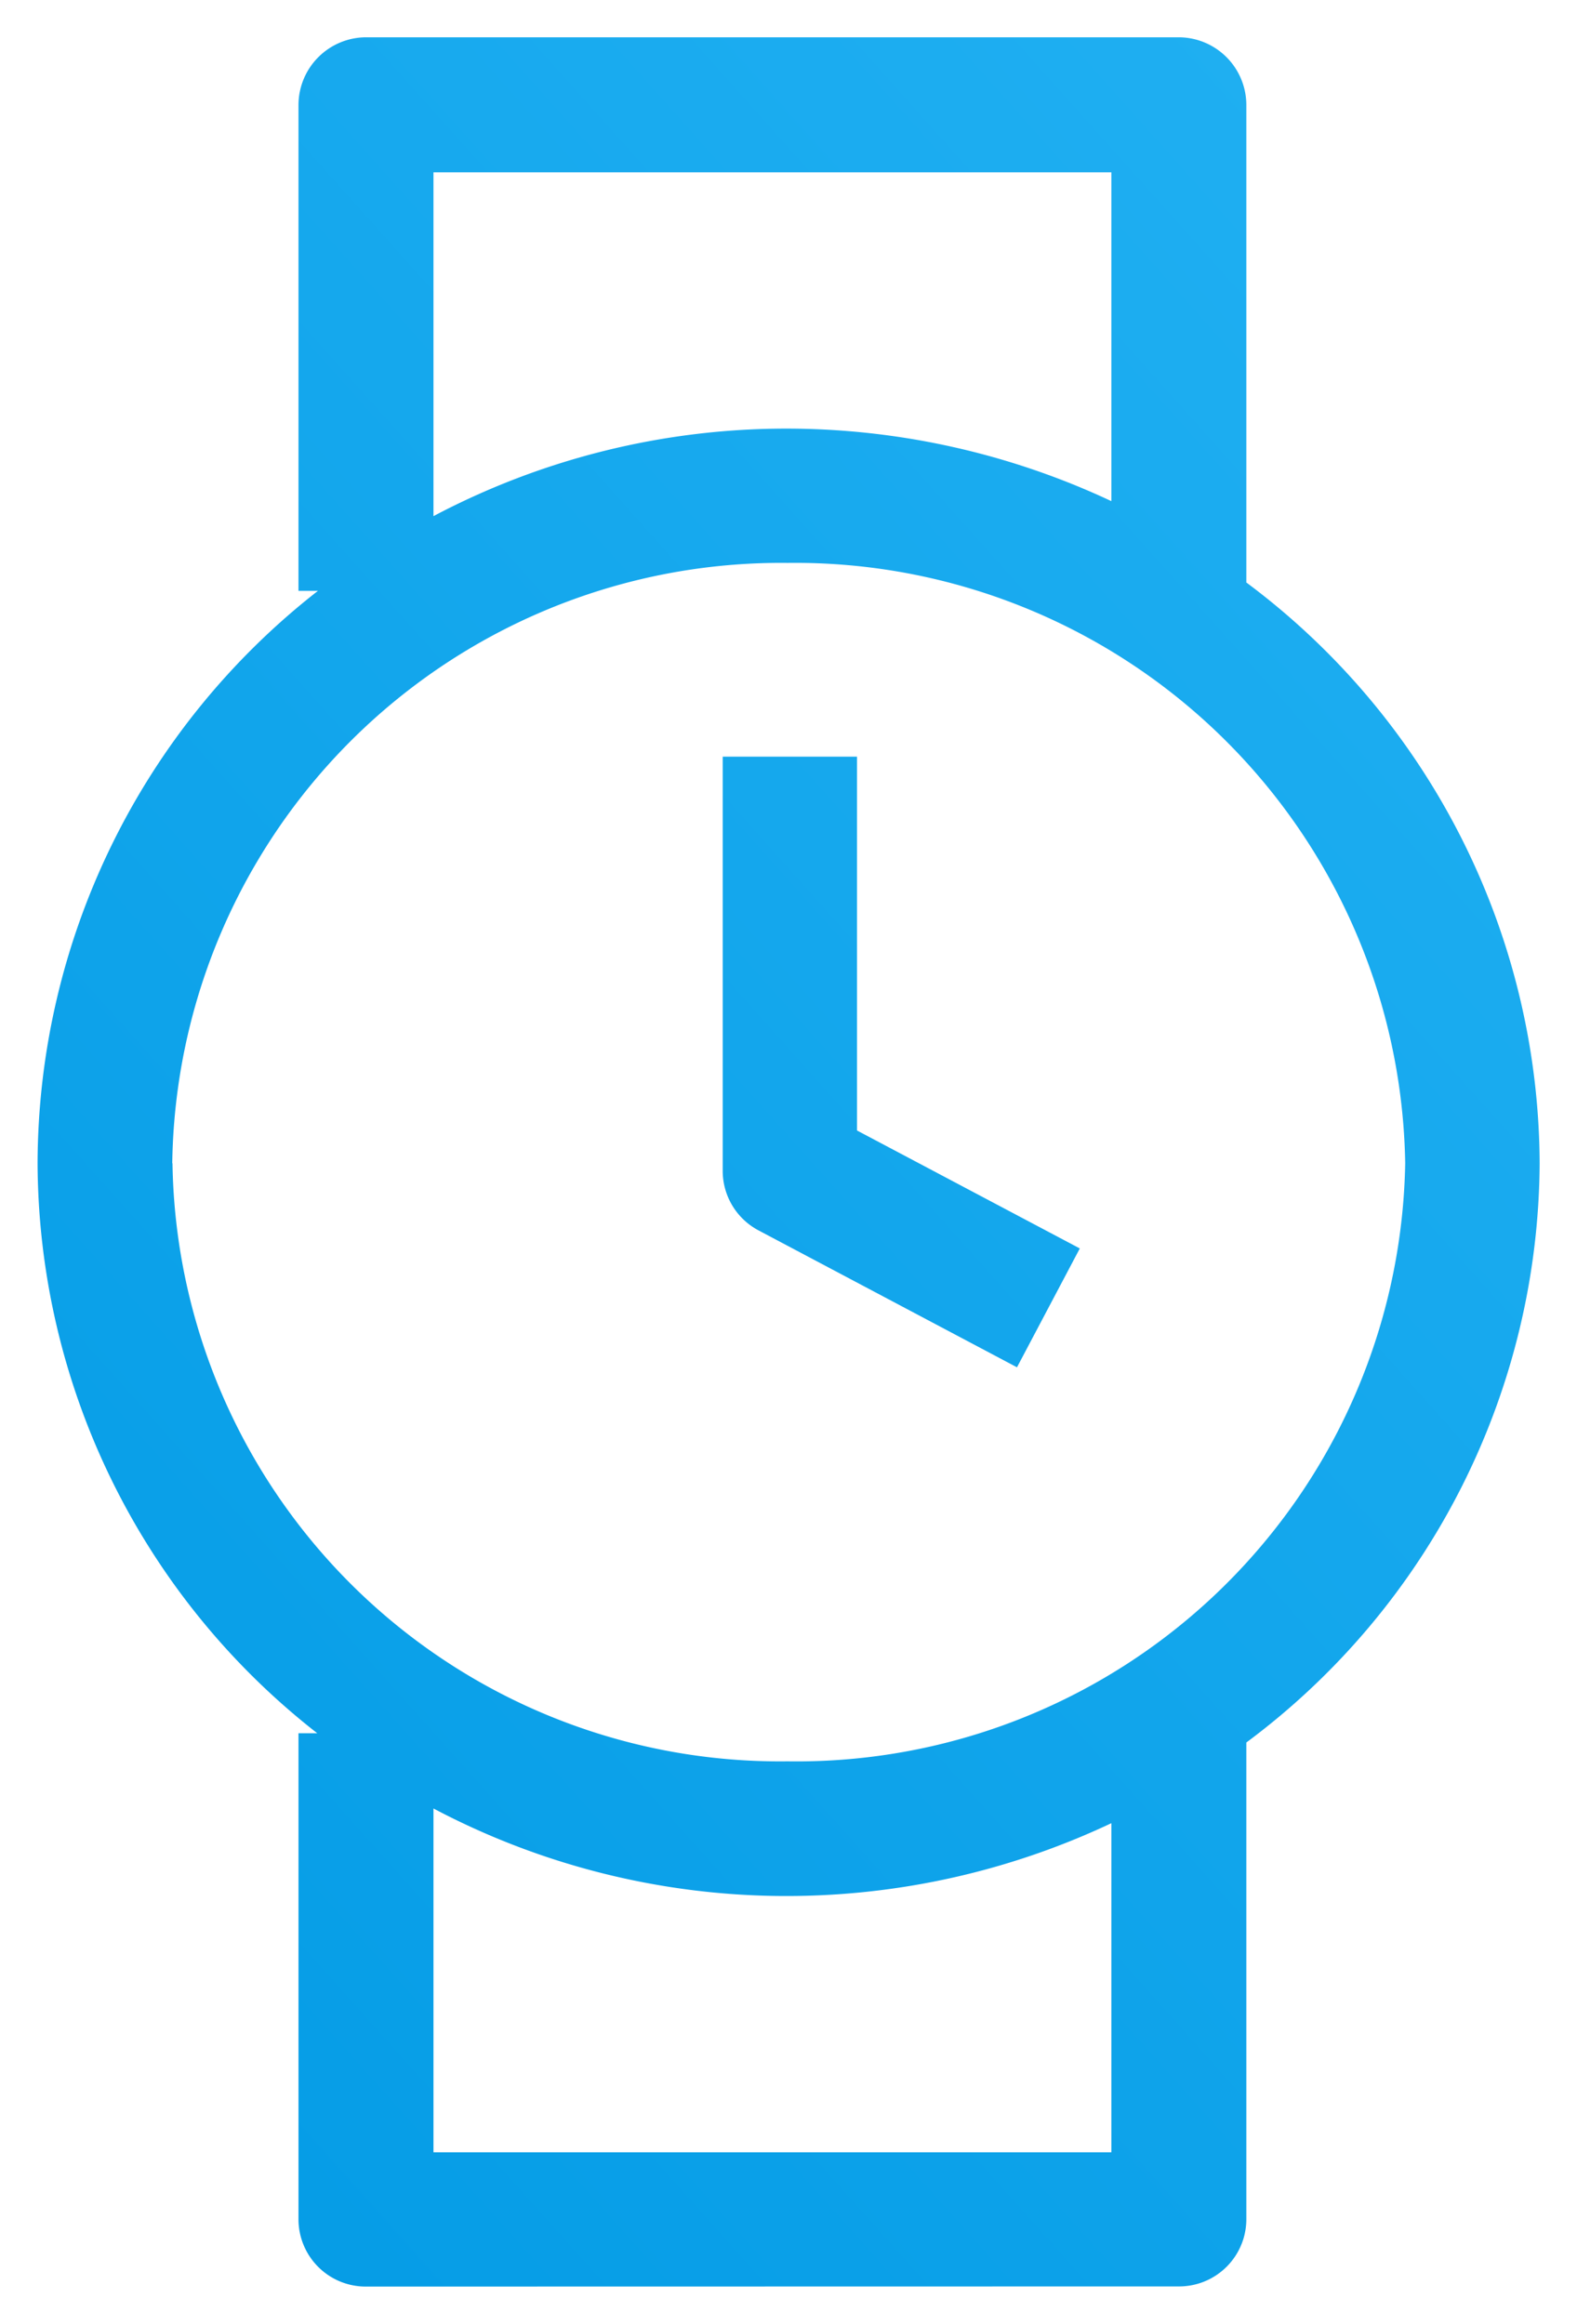
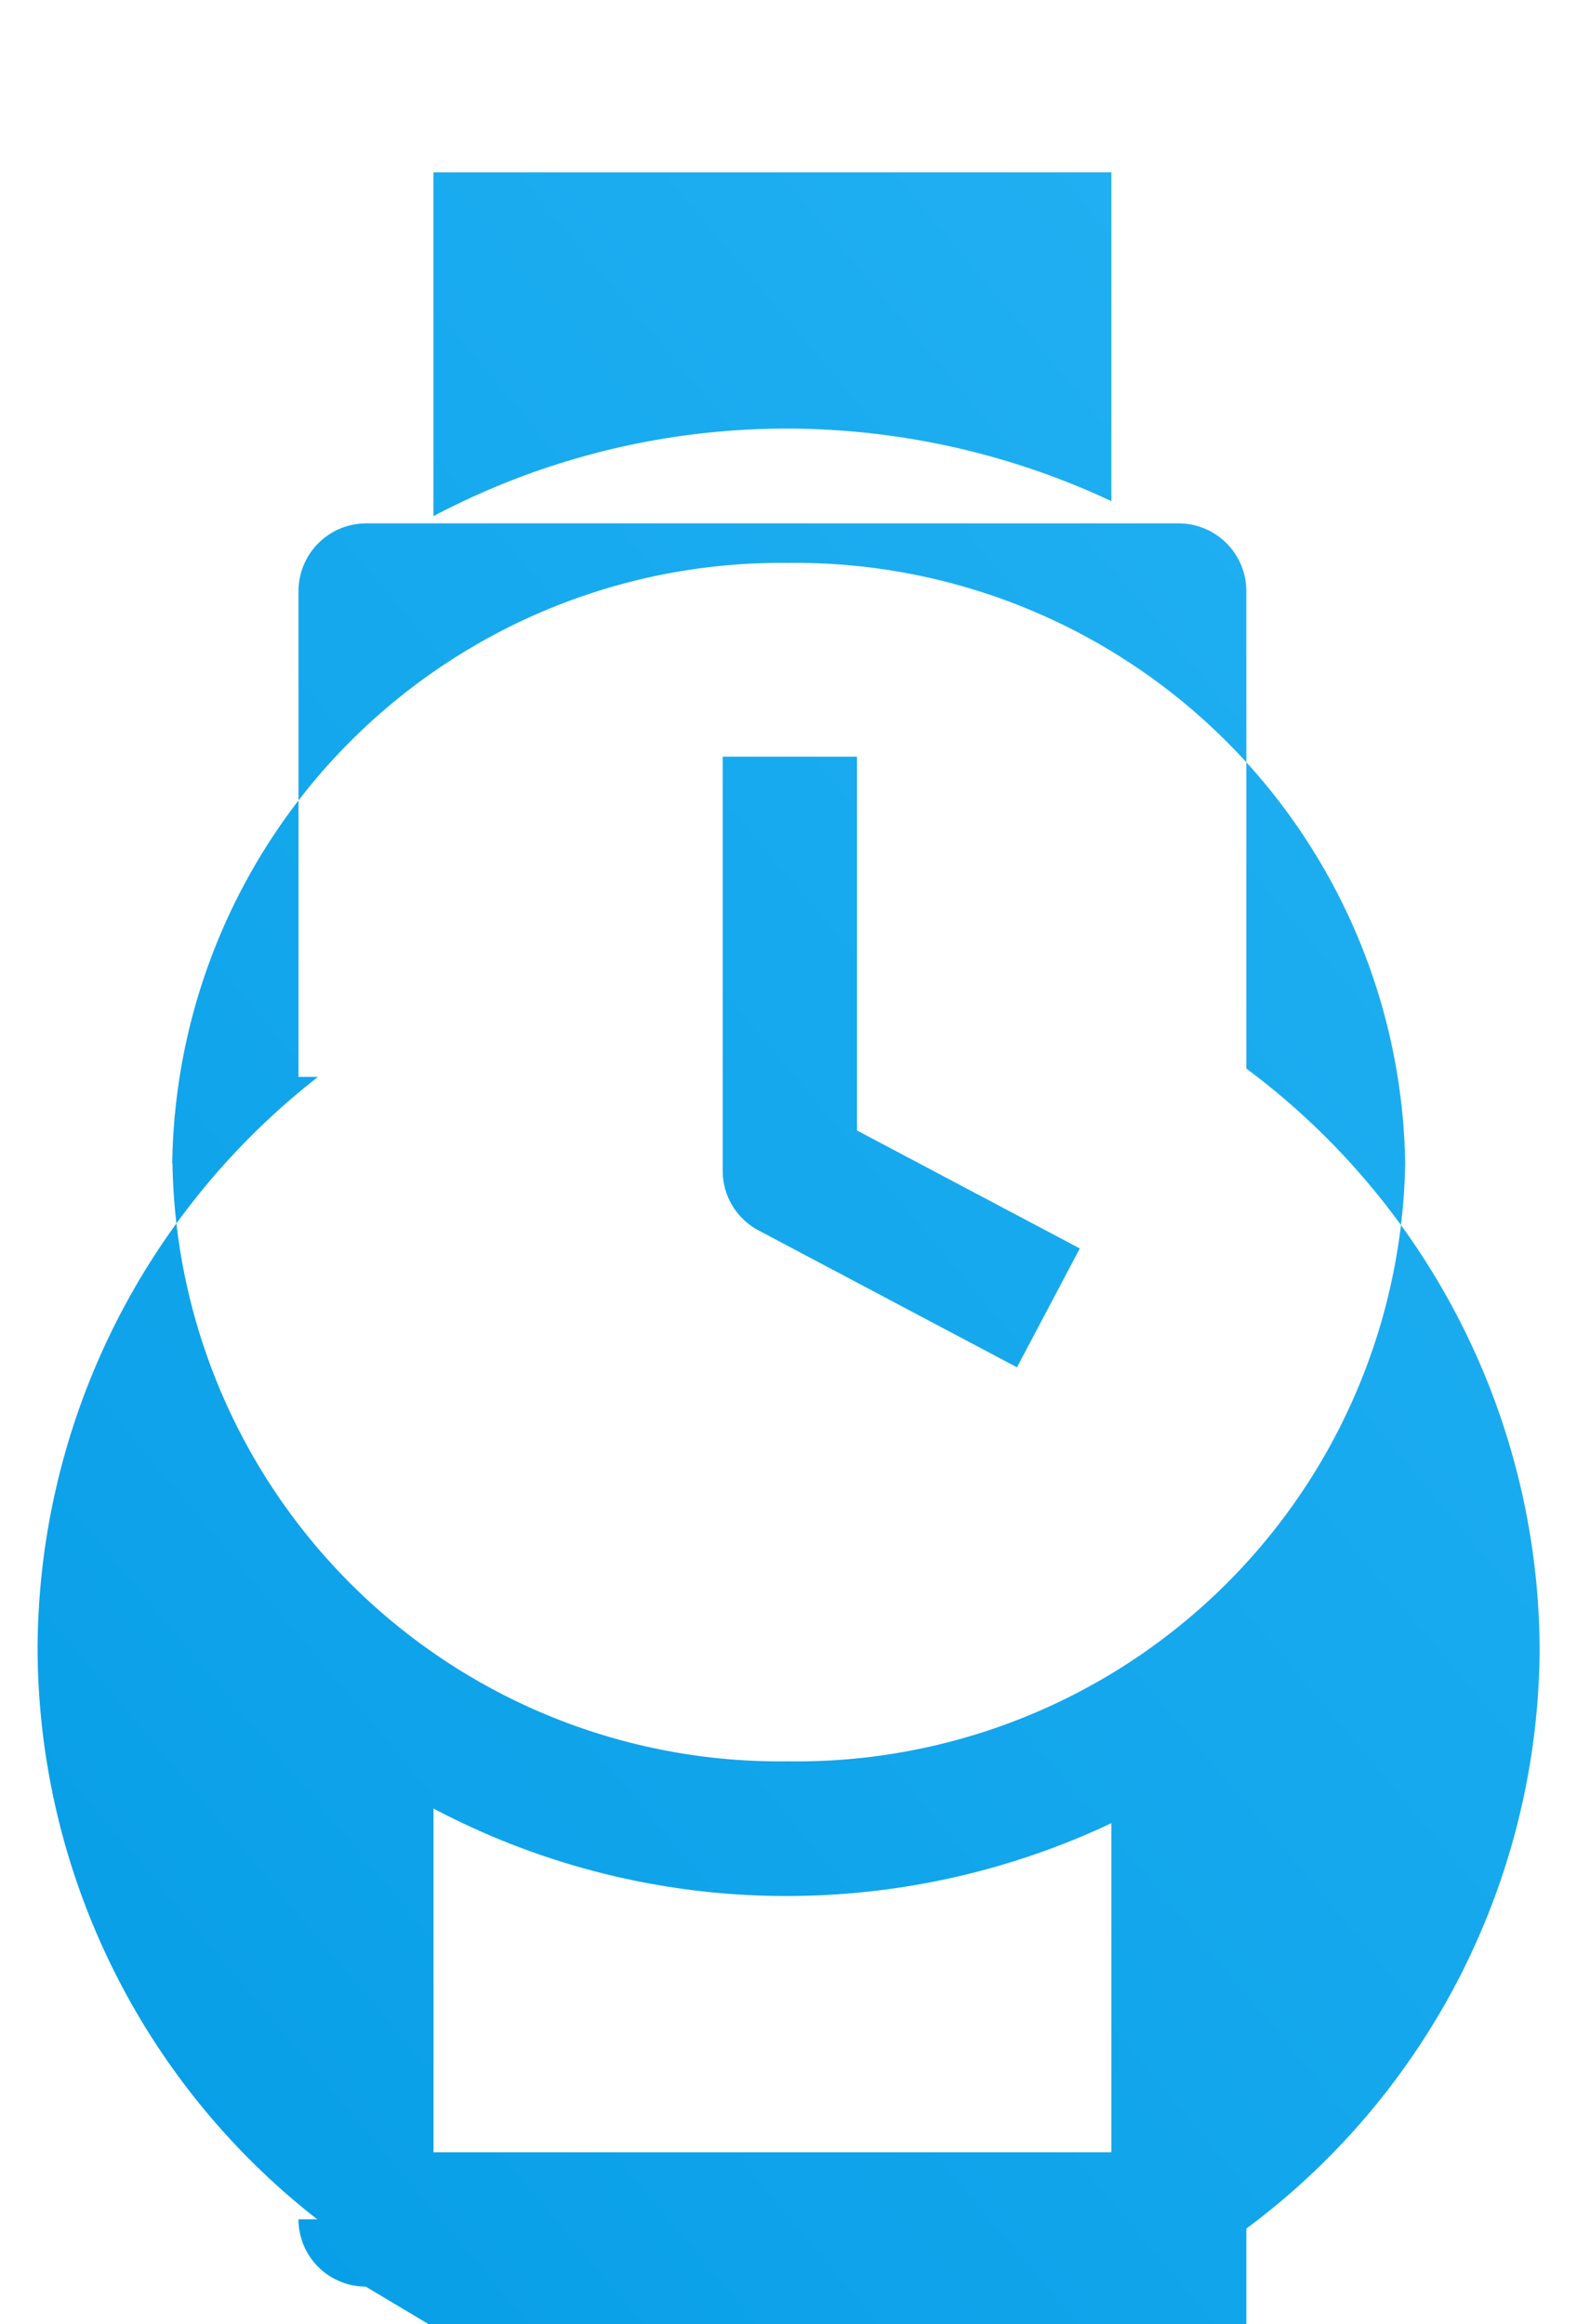
<svg xmlns="http://www.w3.org/2000/svg" width="20.937" height="30.855" viewBox="0 0 20.937 30.855">
  <defs>
    <linearGradient id="linear-gradient" x1="1" x2="0" y2="1" gradientUnits="objectBoundingBox">
      <stop offset="0" stop-color="#29b6f6" />
      <stop offset="1" stop-color="#039be5" />
    </linearGradient>
  </defs>
-   <path id="Union_32" data-name="Union 32" d="M-8340.646-17643.146a.893.893,0,0,1-.892-.893v-6.453h.249a9.639,9.639,0,0,1-3.713-7.566,9.668,9.668,0,0,1,3.722-7.6h-.258v-6.449a.9.9,0,0,1,.892-.9h10.8a.9.9,0,0,1,.892.9v6.338a9.661,9.661,0,0,1,3.894,7.709,9.642,9.642,0,0,1-3.894,7.691v6.328a.893.893,0,0,1-.892.893Zm.9-1.783h9v-4.369a10.1,10.1,0,0,1-4.3.967,10.025,10.025,0,0,1-4.7-1.162Zm-3.465-13.129a8.065,8.065,0,0,0,8.166,7.939,8.081,8.081,0,0,0,8.2-7.939,8.1,8.1,0,0,0-8.2-7.971A8.083,8.083,0,0,0-8343.214-17658.059Zm3.465-8.592a10.025,10.025,0,0,1,4.7-1.162,10.16,10.16,0,0,1,4.3.963v-4.365h-9Zm4.315,9.482a.894.894,0,0,1-.475-.789v-5.5h1.783v4.963l2.958,1.566-.834,1.578Z" transform="translate(8345.501 17673.502)" stroke="rgba(0,0,0,0)" stroke-miterlimit="10" stroke-width="1" fill="url(#linear-gradient)" />
+   <path id="Union_32" data-name="Union 32" d="M-8340.646-17643.146a.893.893,0,0,1-.892-.893h.249a9.639,9.639,0,0,1-3.713-7.566,9.668,9.668,0,0,1,3.722-7.6h-.258v-6.449a.9.9,0,0,1,.892-.9h10.8a.9.9,0,0,1,.892.9v6.338a9.661,9.661,0,0,1,3.894,7.709,9.642,9.642,0,0,1-3.894,7.691v6.328a.893.893,0,0,1-.892.893Zm.9-1.783h9v-4.369a10.1,10.1,0,0,1-4.3.967,10.025,10.025,0,0,1-4.7-1.162Zm-3.465-13.129a8.065,8.065,0,0,0,8.166,7.939,8.081,8.081,0,0,0,8.2-7.939,8.1,8.1,0,0,0-8.2-7.971A8.083,8.083,0,0,0-8343.214-17658.059Zm3.465-8.592a10.025,10.025,0,0,1,4.7-1.162,10.16,10.16,0,0,1,4.3.963v-4.365h-9Zm4.315,9.482a.894.894,0,0,1-.475-.789v-5.5h1.783v4.963l2.958,1.566-.834,1.578Z" transform="translate(8345.501 17673.502)" stroke="rgba(0,0,0,0)" stroke-miterlimit="10" stroke-width="1" fill="url(#linear-gradient)" />
</svg>